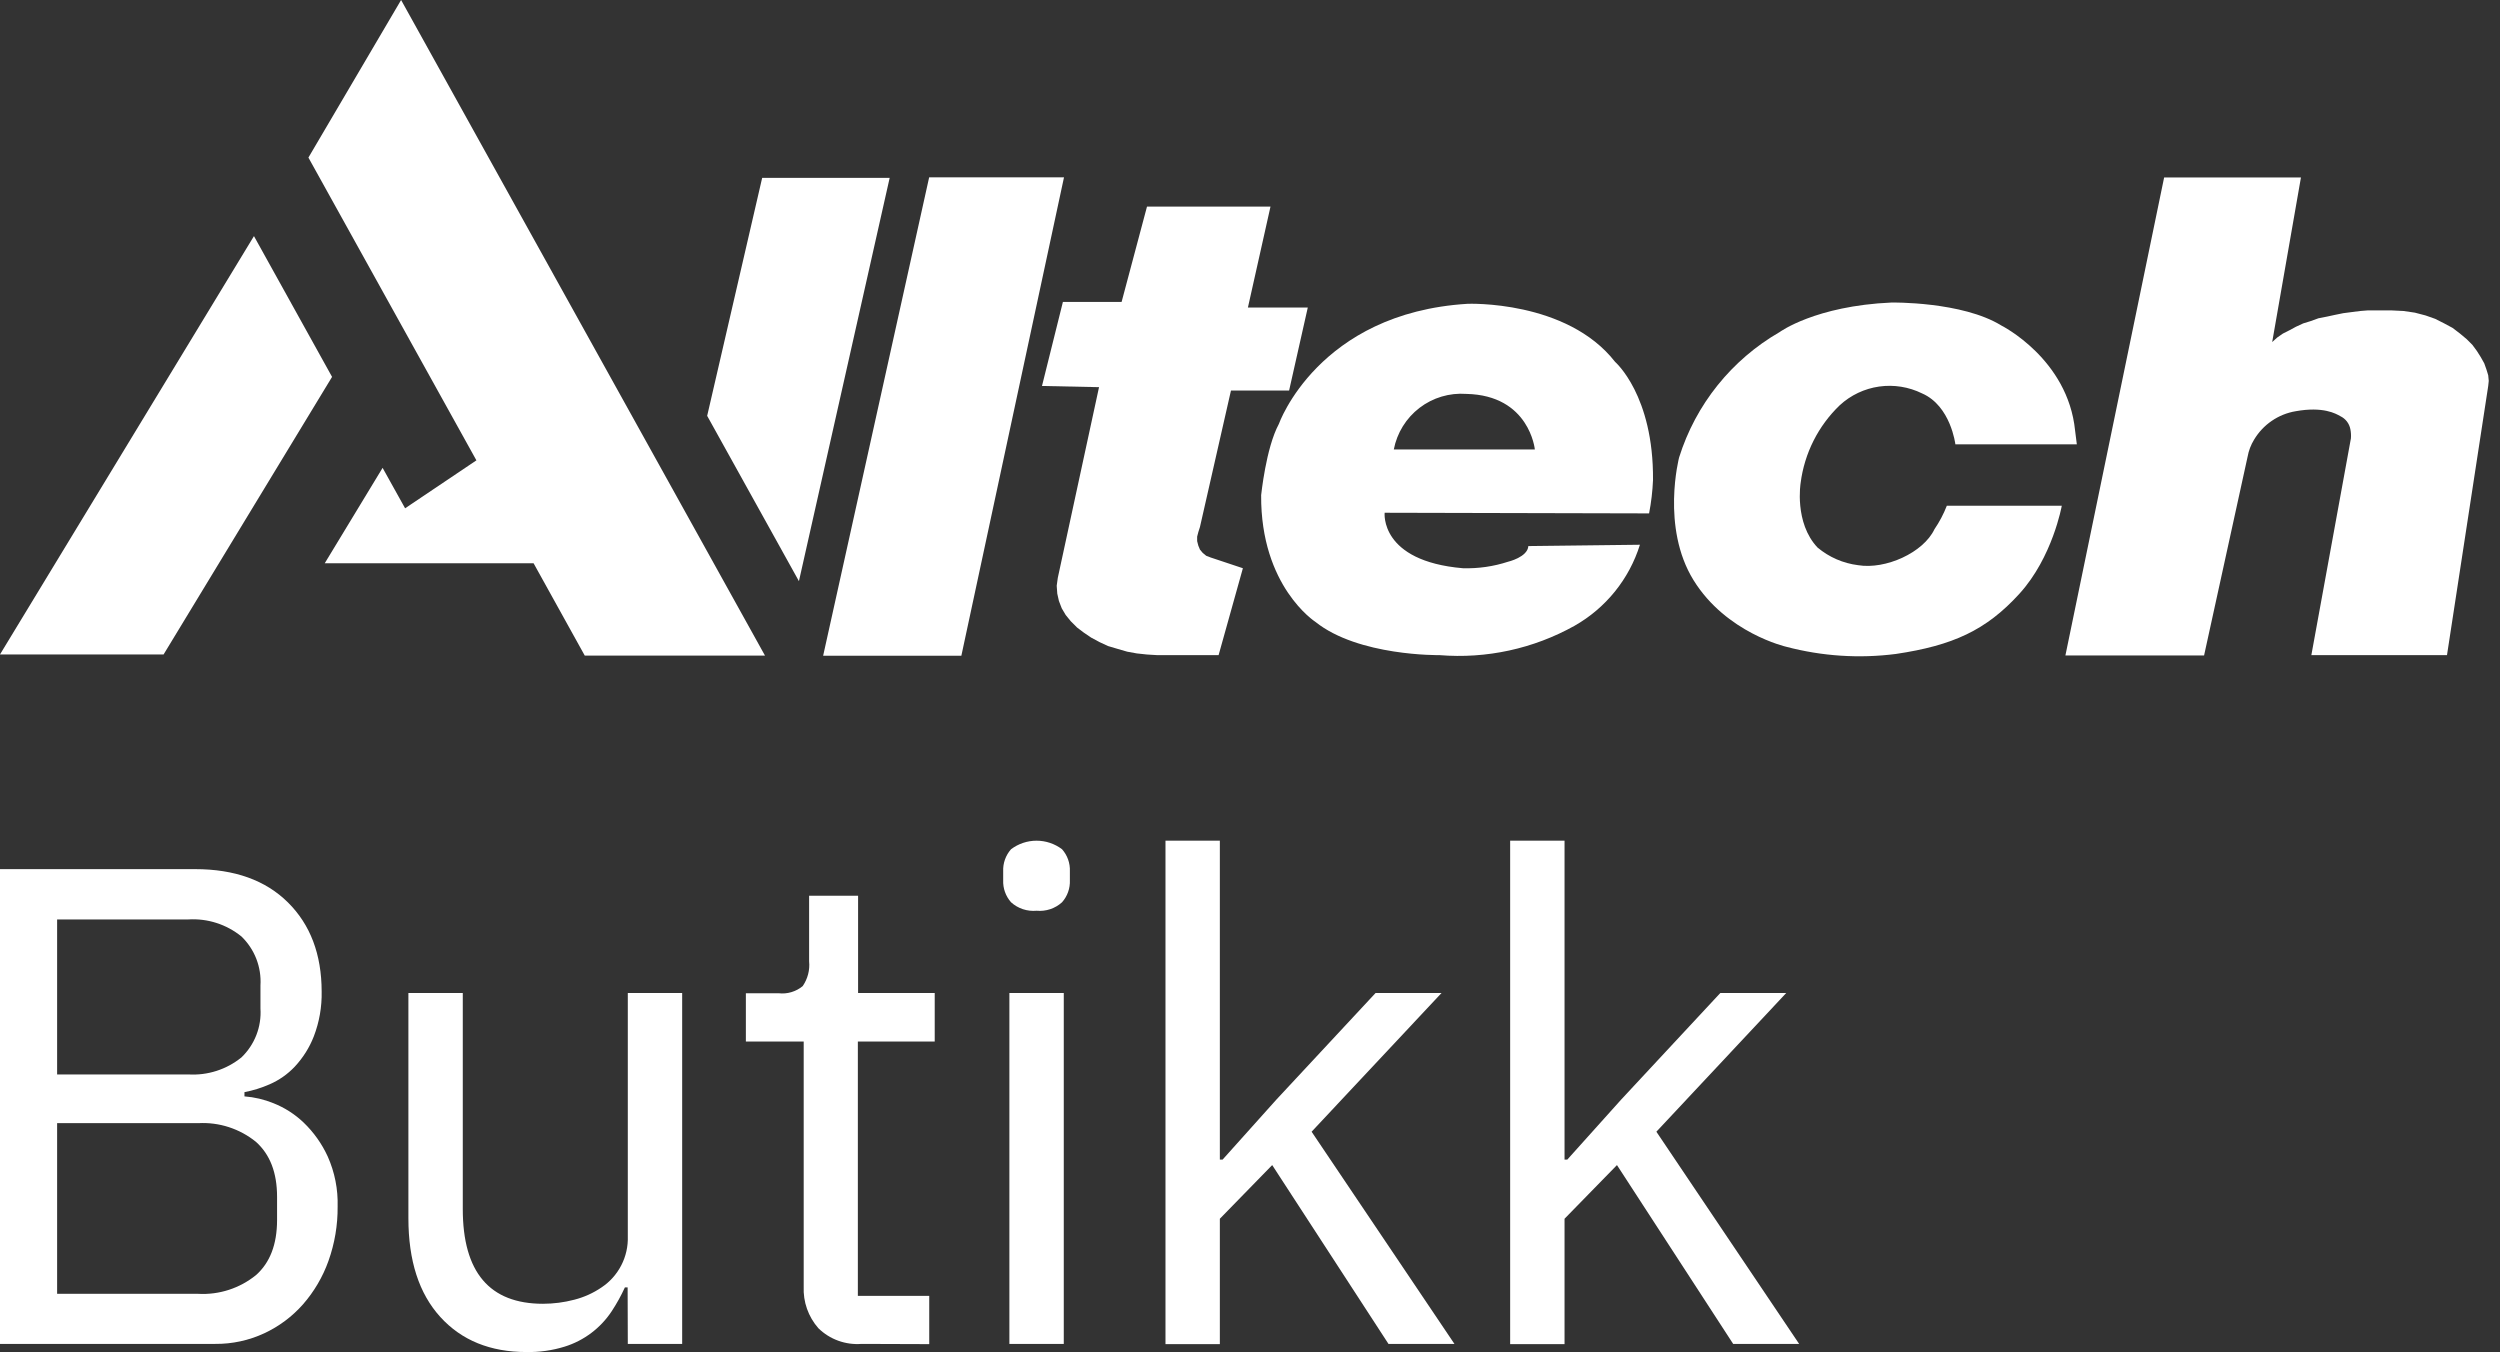
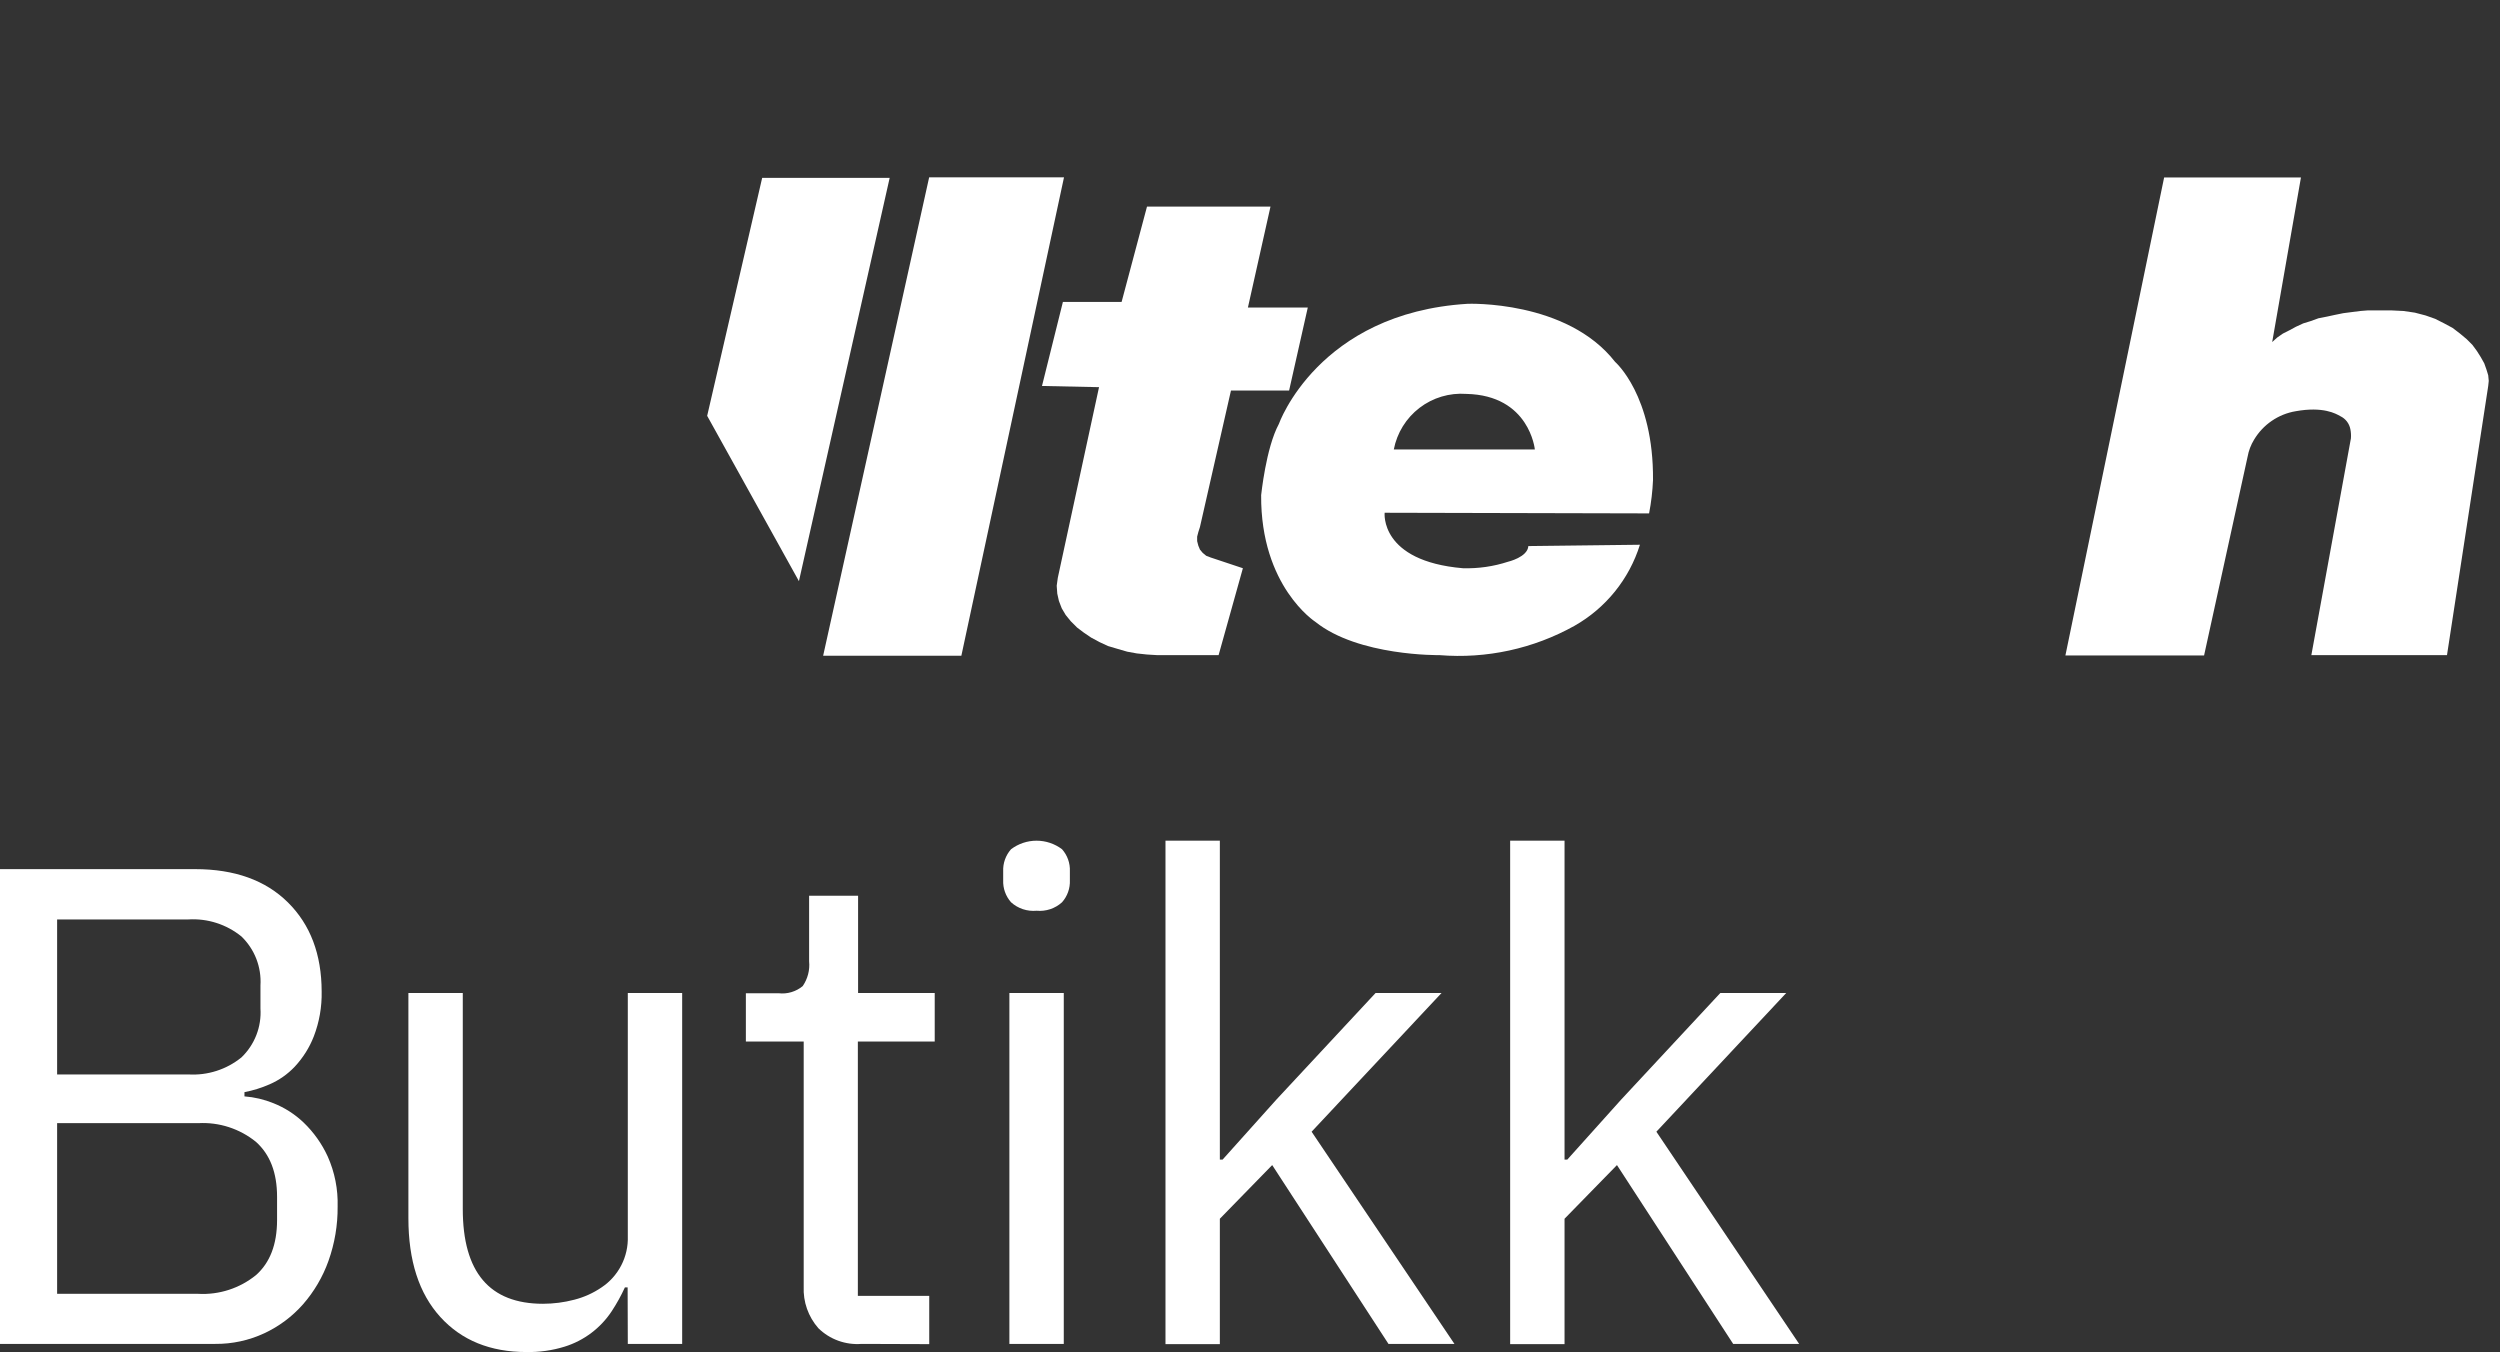
<svg xmlns="http://www.w3.org/2000/svg" width="98" height="53" viewBox="0 0 98 53" fill="none">
  <rect x="0" y="0" width="98" height="53" fill="#333333" stroke="none" />
  <g clip-path="url(#clip0_3827_21444)">
    <path d="M45.358 25.681L44.962 25.657L44.562 25.614L44.188 25.546L43.81 25.436L43.435 25.325L43.103 25.171L42.772 24.993L42.483 24.797L42.219 24.597L41.976 24.354L41.776 24.109L41.62 23.845L41.509 23.556L41.445 23.27L41.423 22.96L41.466 22.65L43.082 15.177L40.846 15.13L41.666 11.835H43.967L44.962 8.1H49.803L48.918 12.056H51.265L50.533 15.309H48.254L47.038 20.659L46.974 20.859L46.928 21.037V21.212L46.974 21.39L47.038 21.544L47.149 21.676L47.284 21.787L47.459 21.854L48.721 22.275L47.769 25.681H45.358Z" fill="white" />
    <path d="M32.267 25.706L36.423 6.951H41.709L37.685 25.706H32.267Z" fill="white" />
-     <path d="M9.955 9.255L0 25.654H6.413L13.017 14.774L9.955 9.255Z" fill="white" />
-     <path d="M14.998 18.34L12.729 22.081H20.917L22.923 25.7H22.932H29.988L15.723 0L12.09 6.177L18.675 18.046L15.88 19.925L14.998 18.34Z" fill="white" />
    <path d="M29.877 6.973L27.721 16.301L31.318 22.782L34.875 6.973H29.877Z" fill="white" />
    <path d="M50.131 16.62C50.131 16.62 51.667 12.268 57.531 11.909C57.531 11.909 61.419 11.755 63.314 14.188C63.314 14.188 64.826 15.493 64.798 18.82C64.779 19.258 64.728 19.694 64.644 20.125L54.278 20.1C54.278 20.1 54.075 21.996 57.349 22.275C57.948 22.292 58.546 22.206 59.115 22.02C59.115 22.02 59.883 21.842 59.911 21.406L64.285 21.354C63.865 22.699 62.949 23.834 61.723 24.53C60.111 25.431 58.266 25.832 56.425 25.681C56.425 25.681 53.252 25.731 51.562 24.376C51.562 24.376 49.412 22.994 49.437 19.409C49.44 19.409 49.621 17.566 50.131 16.62ZM54.637 17.619H60.166C60.166 17.619 59.96 15.493 57.478 15.441C56.82 15.393 56.167 15.588 55.644 15.989C55.12 16.391 54.762 16.971 54.637 17.619V17.619Z" fill="white" />
-     <path d="M81.412 17.419H76.651C76.651 17.419 76.473 15.914 75.346 15.422C74.824 15.165 74.237 15.071 73.662 15.153C73.086 15.235 72.549 15.49 72.121 15.883C71.275 16.693 70.734 17.769 70.585 18.93C70.585 18.93 70.327 20.49 71.248 21.464C71.7 21.842 72.251 22.082 72.836 22.155C73.911 22.333 75.395 21.667 75.831 20.745C76.027 20.458 76.19 20.148 76.316 19.824H80.822C80.822 19.824 80.463 21.848 79.157 23.279C77.852 24.711 76.547 25.303 74.32 25.635C72.882 25.82 71.421 25.724 70.02 25.353C70.02 25.353 67.667 24.815 66.386 22.742C65.105 20.669 65.821 17.932 65.821 17.932C66.471 15.857 67.878 14.103 69.762 13.017C69.762 13.017 71.156 11.991 74.151 11.859C74.151 11.859 76.915 11.813 78.451 12.759C78.451 12.759 81.062 14.065 81.344 16.881L81.412 17.419Z" fill="white" />
-     <path d="M88.36 17.235C88.535 16.942 88.771 16.69 89.053 16.498C89.334 16.305 89.654 16.176 89.991 16.12C91.069 15.926 91.567 16.215 91.739 16.313C91.841 16.361 91.93 16.433 91.999 16.522C92.067 16.611 92.114 16.715 92.135 16.826C92.158 16.944 92.166 17.063 92.156 17.183L90.605 25.682H95.922L97.538 15.131L97.559 14.931L97.538 14.71L97.47 14.489L97.384 14.246L97.249 14.004L97.096 13.761L96.917 13.518L96.696 13.297L96.432 13.076L96.143 12.855L95.812 12.677L95.458 12.498L95.084 12.366L94.663 12.256L94.221 12.191L93.732 12.167H92.826L92.519 12.191L92.184 12.234L91.855 12.277L91.521 12.345L91.213 12.412L90.882 12.477L90.575 12.588L90.286 12.677L90 12.809L89.757 12.941L89.49 13.076L89.269 13.229L89.07 13.408L90.197 6.957H84.834L80.964 25.694H86.4L88.105 17.907C88.147 17.669 88.234 17.441 88.36 17.235V17.235Z" fill="white" />
+     <path d="M88.36 17.235C88.535 16.942 88.771 16.69 89.053 16.498C89.334 16.305 89.654 16.176 89.991 16.12C91.069 15.926 91.567 16.215 91.739 16.313C91.841 16.361 91.93 16.433 91.999 16.522C92.067 16.611 92.114 16.715 92.135 16.826C92.158 16.944 92.166 17.063 92.156 17.183L90.605 25.682H95.922L97.538 15.131L97.559 14.931L97.538 14.71L97.47 14.489L97.384 14.246L97.249 14.004L97.096 13.761L96.917 13.518L96.696 13.297L96.432 13.076L96.143 12.855L95.812 12.677L95.458 12.498L95.084 12.366L94.663 12.256L94.221 12.191L93.732 12.167H92.826L92.519 12.191L91.855 12.277L91.521 12.345L91.213 12.412L90.882 12.477L90.575 12.588L90.286 12.677L90 12.809L89.757 12.941L89.49 13.076L89.269 13.229L89.07 13.408L90.197 6.957H84.834L80.964 25.694H86.4L88.105 17.907C88.147 17.669 88.234 17.441 88.36 17.235V17.235Z" fill="white" />
    <path d="M0 34.07H7.648C9.196 34.07 10.41 34.505 11.288 35.376C12.166 36.246 12.607 37.41 12.609 38.868C12.621 39.468 12.517 40.065 12.302 40.625C12.131 41.065 11.877 41.468 11.555 41.813C11.277 42.108 10.941 42.343 10.569 42.505C10.253 42.644 9.922 42.747 9.583 42.812V42.978C9.973 43.008 10.355 43.098 10.717 43.245C11.157 43.419 11.559 43.677 11.902 44.004C12.299 44.385 12.619 44.837 12.848 45.337C13.122 45.953 13.254 46.622 13.235 47.296C13.242 48.022 13.12 48.744 12.876 49.428C12.653 50.054 12.313 50.633 11.875 51.133C11.453 51.611 10.936 51.997 10.357 52.266C9.756 52.545 9.1 52.687 8.438 52.681H0V34.07ZM2.239 42.118H7.384C8.136 42.163 8.878 41.926 9.464 41.451C9.72 41.205 9.92 40.906 10.049 40.575C10.178 40.244 10.233 39.889 10.21 39.534V38.628C10.232 38.273 10.176 37.918 10.048 37.586C9.919 37.255 9.719 36.956 9.464 36.709C8.878 36.234 8.136 35.996 7.384 36.042H2.239V42.118ZM2.239 50.718H7.768C8.589 50.764 9.397 50.502 10.035 49.984C10.584 49.497 10.859 48.78 10.861 47.834V46.912C10.861 45.972 10.586 45.256 10.035 44.762C9.397 44.244 8.589 43.982 7.768 44.028H2.239V50.718Z" fill="white" />
    <path d="M24.603 50.466H24.496C24.347 50.791 24.174 51.104 23.977 51.403C23.541 52.063 22.89 52.553 22.134 52.788C21.651 52.938 21.147 53.009 20.641 53C19.22 53 18.094 52.542 17.262 51.627C16.424 50.706 16.009 49.419 16.009 47.748V38.926H18.141V47.394C18.141 49.87 19.189 51.108 21.286 51.108C21.701 51.107 22.114 51.054 22.515 50.948C22.895 50.851 23.256 50.688 23.581 50.466C23.909 50.248 24.175 49.949 24.355 49.599C24.536 49.248 24.623 48.857 24.61 48.463V38.926H26.741V52.681H24.61L24.603 50.466Z" fill="white" />
    <path d="M33.772 52.681C33.462 52.705 33.151 52.662 32.859 52.556C32.567 52.45 32.301 52.283 32.08 52.066C31.684 51.616 31.478 51.031 31.505 50.432V40.827H29.238V38.935H30.519C30.688 38.955 30.858 38.941 31.021 38.892C31.183 38.844 31.335 38.764 31.465 38.656C31.662 38.371 31.752 38.026 31.717 37.682V35.114H33.637V38.926H36.641V40.827H33.628V50.798H36.426V52.69L33.772 52.681Z" fill="white" />
    <path d="M40.634 35.701C40.453 35.718 40.271 35.697 40.098 35.64C39.926 35.583 39.767 35.491 39.633 35.369C39.422 35.131 39.312 34.821 39.325 34.503V34.156C39.312 33.838 39.422 33.528 39.633 33.29C39.921 33.073 40.272 32.955 40.632 32.955C40.993 32.955 41.344 33.073 41.632 33.29C41.843 33.528 41.953 33.838 41.939 34.156V34.503C41.953 34.821 41.843 35.131 41.632 35.369C41.498 35.491 41.34 35.583 41.168 35.64C40.996 35.697 40.814 35.718 40.634 35.701V35.701ZM39.568 38.926H41.7V52.681H39.568V38.926Z" fill="white" />
    <path d="M45.687 32.955H47.818V45.456H47.926L50.03 43.109L53.922 38.926H56.508L51.415 44.363L57.014 52.681H54.428L49.87 45.671L47.818 47.775V52.69H45.687V32.955Z" fill="white" />
    <path d="M59.198 32.955H61.33V45.456H61.438L63.545 43.109L67.436 38.926H70.02L64.93 44.363L70.526 52.681H67.94L63.385 45.671L61.33 47.775V52.69H59.198V32.955Z" fill="white" />
  </g>
  <defs>
    <clipPath id="clip0_3827_21444">
      <rect width="97.55" height="53" fill="white" />
    </clipPath>
  </defs>
</svg>